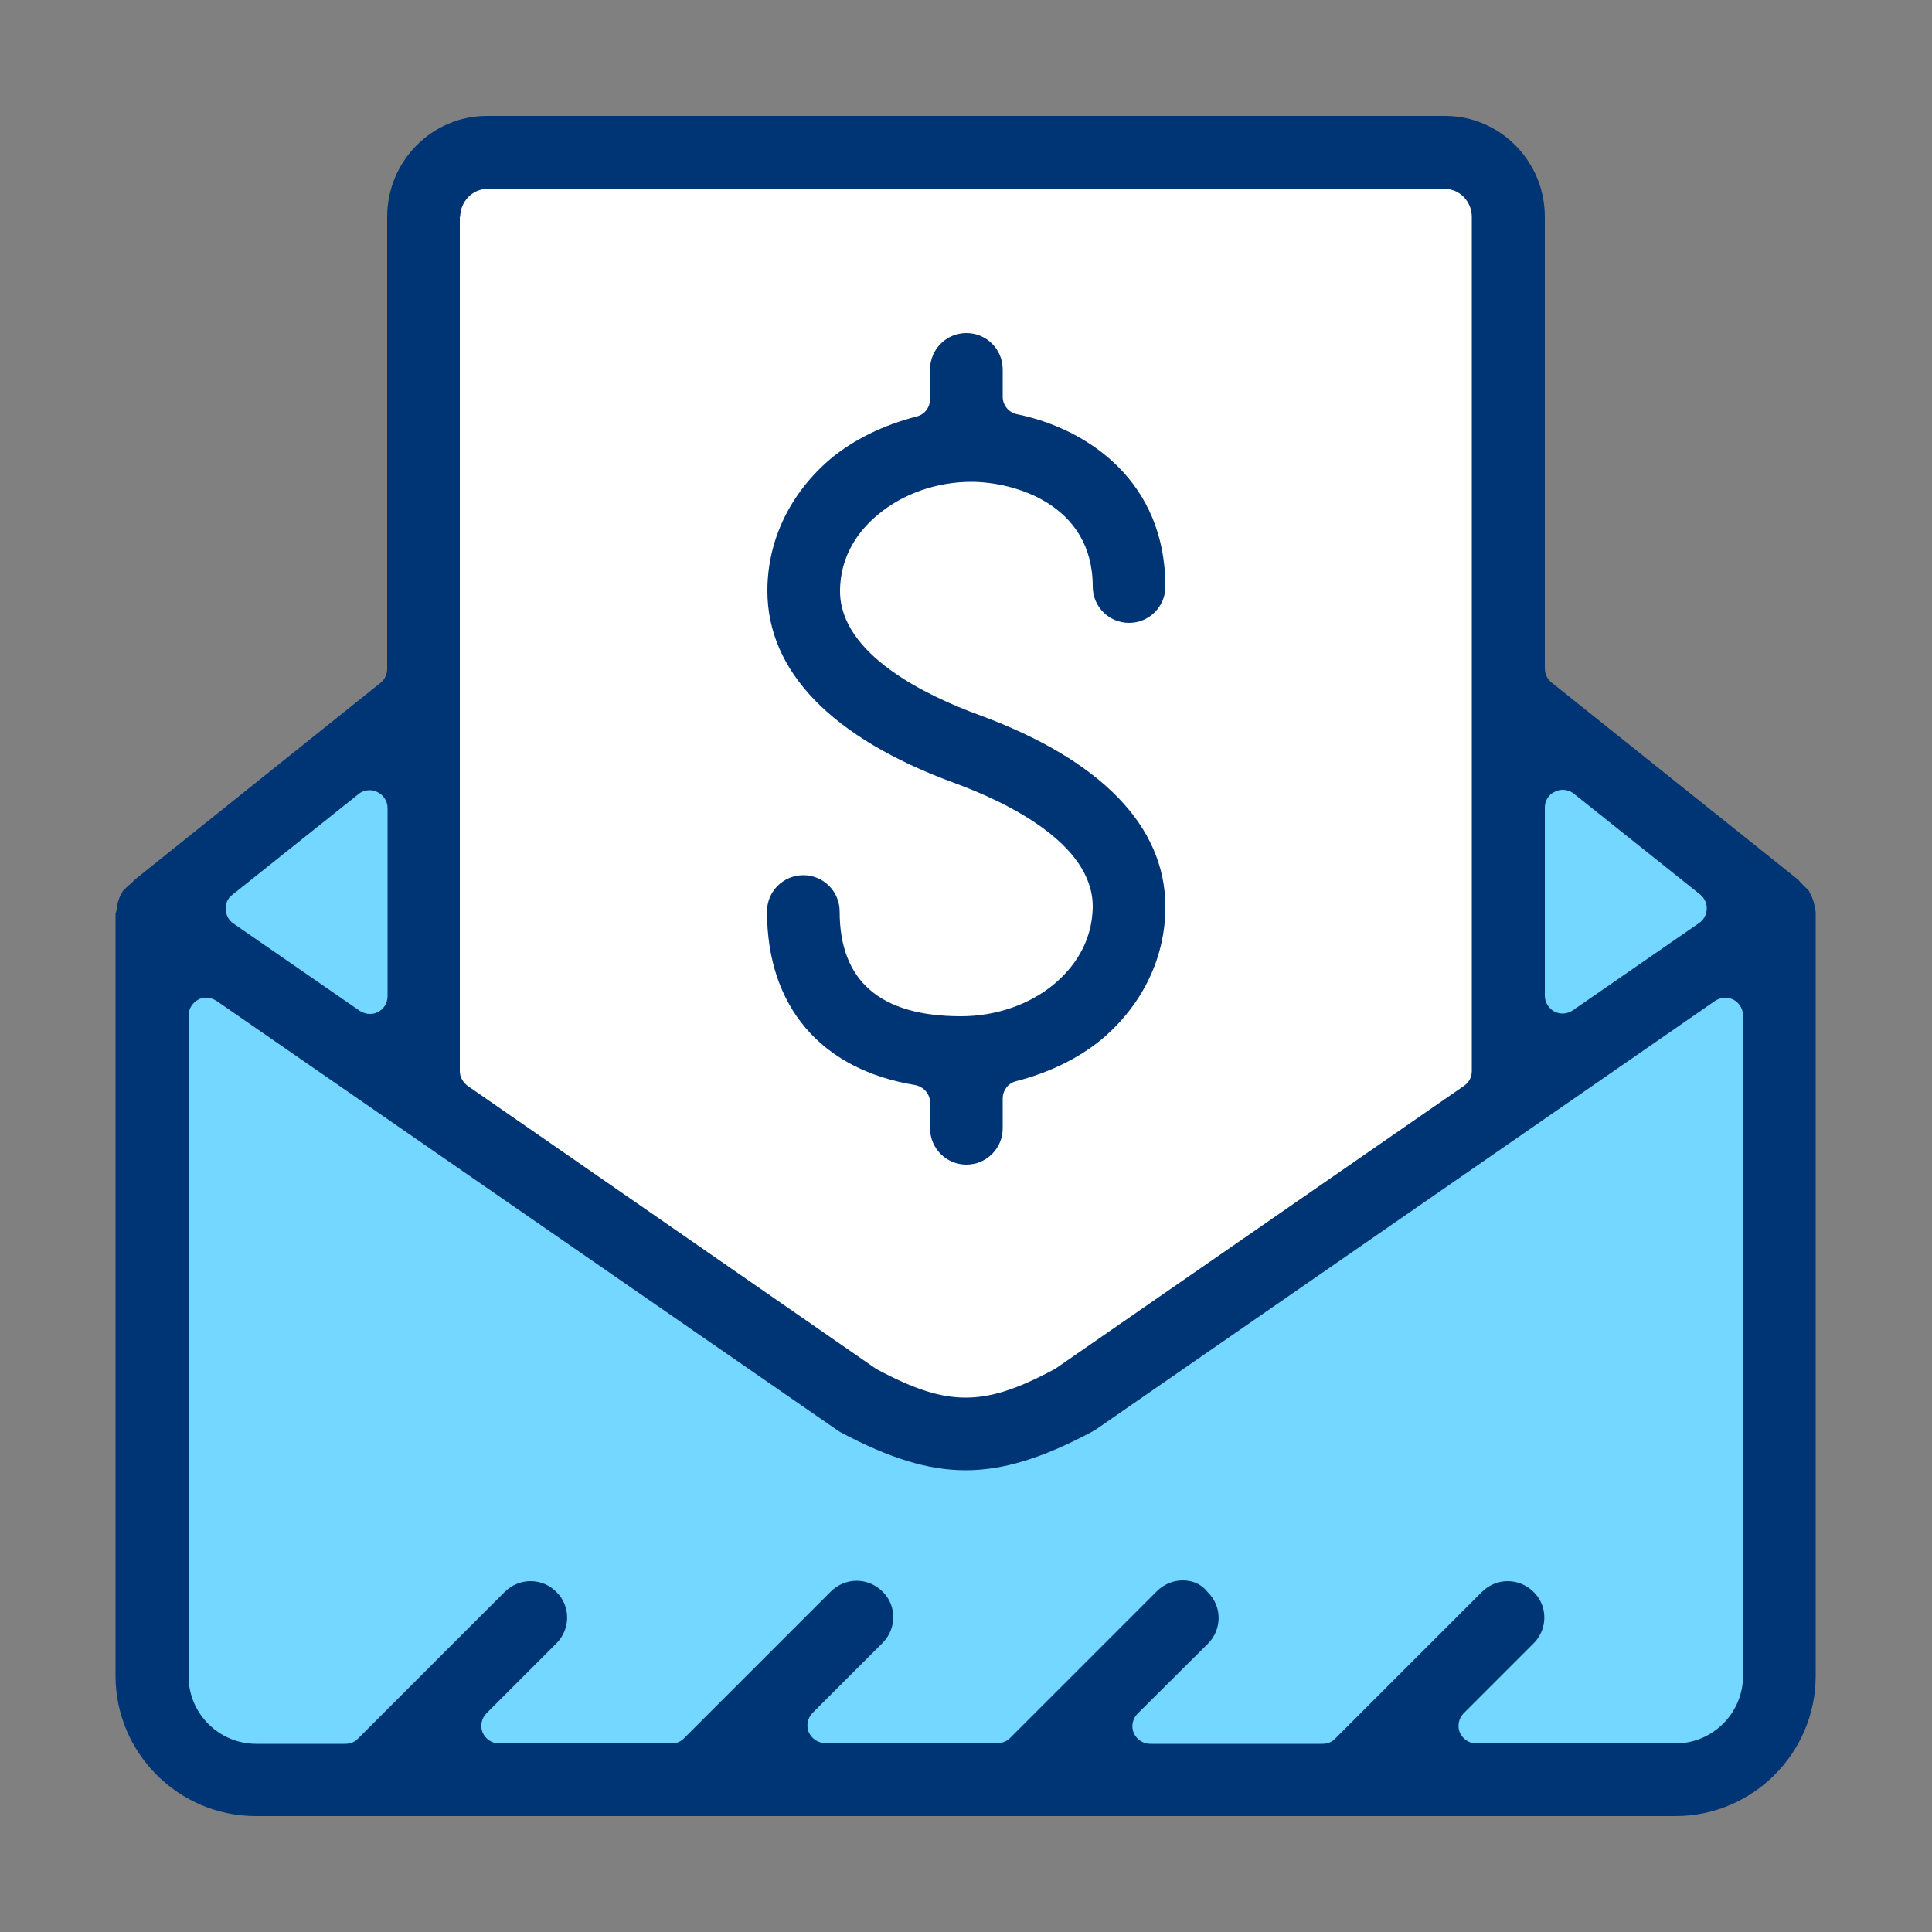
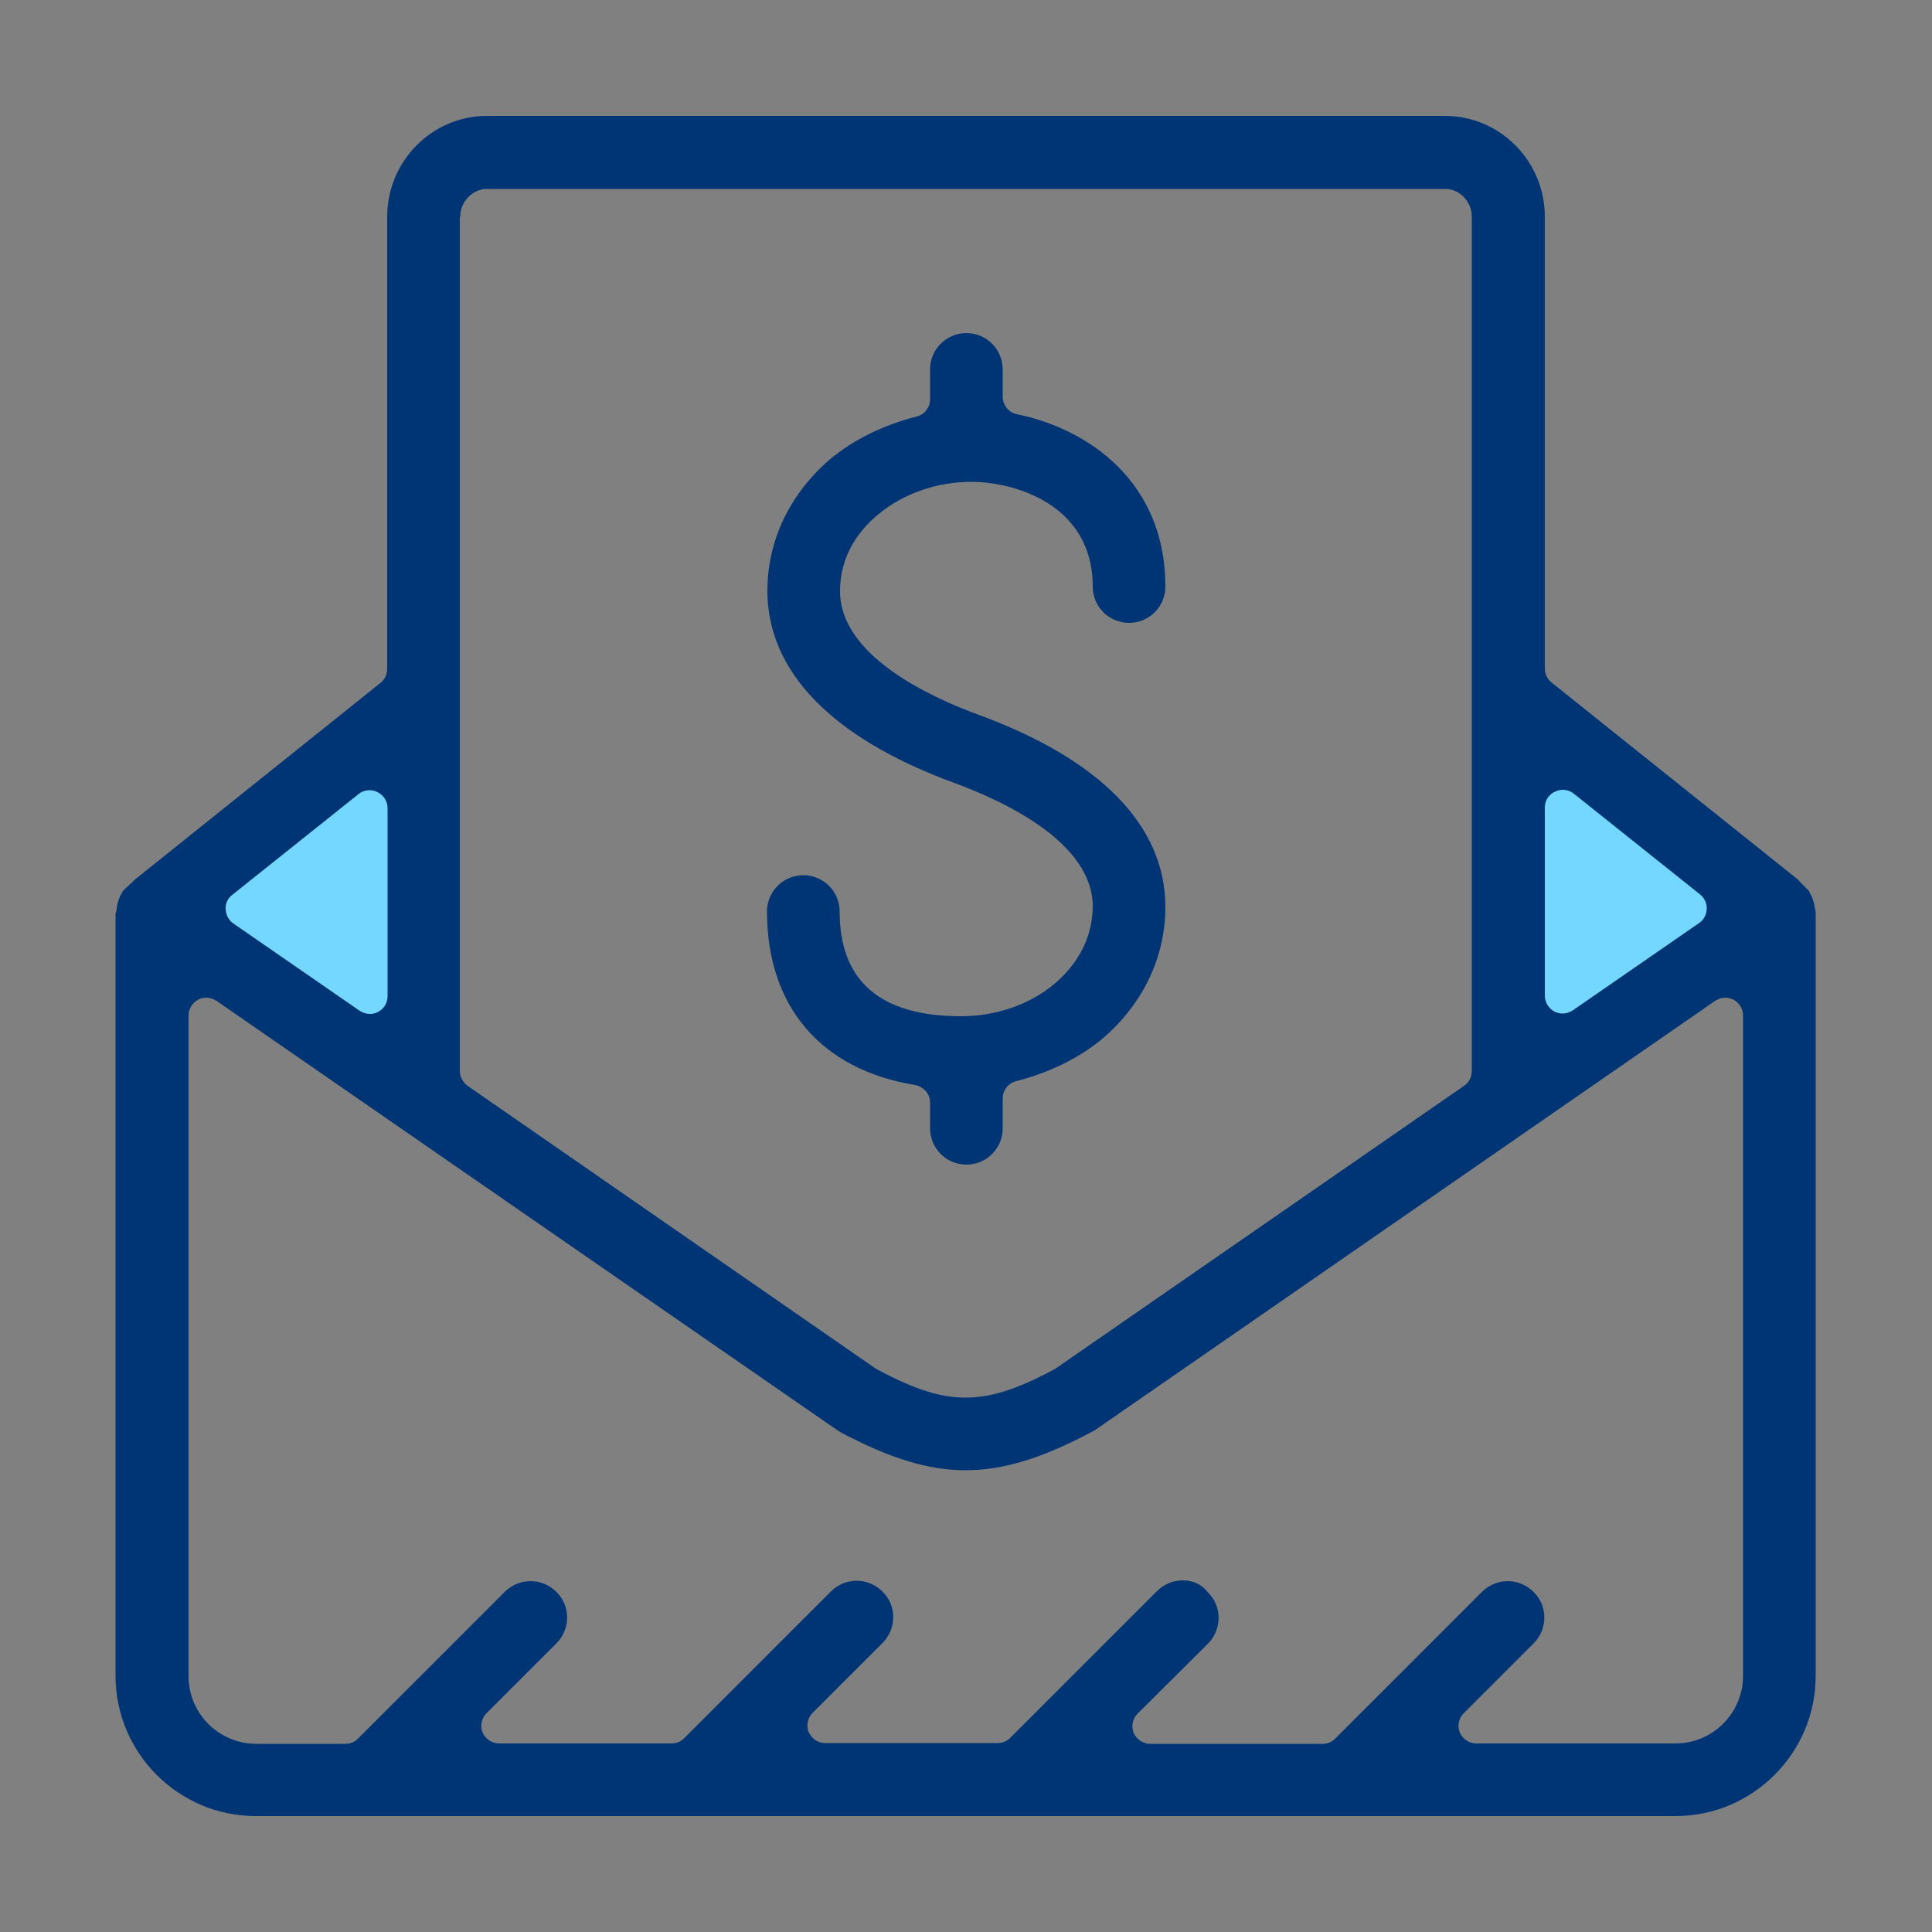
<svg xmlns="http://www.w3.org/2000/svg" version="1.1" id="Layer_1" x="0px" y="0px" viewBox="0 0 50 50" style="enable-background:new 0 0 50 50;" xml:space="preserve">
  <rect x="0" y="0" width="50" height="50" fill="#808080" stroke="none" />
  <style type="text/css">
	.st0{fill:#73D7FF;}
	.st1{fill:#FFFFFF;}
	.st2{fill:#003575;}
	.st3{fill:#04559F;}
</style>
-   <polygon class="st1" points="11.27,4.25 39.02,4.25 39.02,28.19 25.15,37.25 11.18,28.48 " />
  <polygon class="st0" points="10.02,18.88 4.21,23.88 10.71,28.19 " />
  <polygon class="st0" points="39.52,18.88 39.52,28.11 45.96,23.34 " />
-   <polygon class="st0" points="3.84,23.63 24.02,36.88 26.21,36.88 45.96,23.88 45.96,44.31 44.17,46 6.27,46 3.84,43.94 " />
  <g>
    <path class="st2" d="M27.29,25.46c-0.64,0.54-1.52,0.84-2.42,0.84c-2.09,0-3.14-0.91-3.14-2.71c0-0.52-0.42-0.94-0.94-0.94   c-0.52,0-0.94,0.42-0.94,0.94c0,2.45,1.39,4.09,3.83,4.49c0.22,0.04,0.39,0.23,0.39,0.45v0.67c0,0.52,0.42,0.94,0.94,0.94   c0.52,0,0.94-0.42,0.94-0.94v-0.77c0-0.21,0.14-0.4,0.35-0.45c0.86-0.22,1.63-0.6,2.22-1.09c1.06-0.9,1.64-2.12,1.64-3.42   c0-2.09-1.67-3.81-4.83-4.97c-1.34-0.49-3.59-1.56-3.59-3.2c0-0.96,0.53-1.61,0.98-1.98c0.64-0.54,1.52-0.85,2.42-0.85   c1.09,0,3.14,0.57,3.14,2.71c0,0.52,0.42,0.94,0.94,0.94c0.52,0,0.94-0.42,0.94-0.94c0-2.71-1.99-4.08-3.84-4.46   c-0.21-0.04-0.37-0.23-0.37-0.45V9.56c0-0.52-0.42-0.94-0.94-0.94c-0.52,0-0.94,0.42-0.94,0.94v0.77c0,0.21-0.14,0.4-0.35,0.45   c-0.86,0.22-1.63,0.6-2.22,1.09c-1.06,0.9-1.64,2.12-1.64,3.42c0,2.09,1.67,3.81,4.83,4.97c1.34,0.49,3.59,1.56,3.59,3.2   C28.27,24.43,27.74,25.08,27.29,25.46z" />
    <path class="st2" d="M46.97,23.5c-0.01-0.06-0.02-0.12-0.04-0.18c-0.02-0.06-0.04-0.12-0.07-0.17c-0.02-0.03-0.03-0.06-0.04-0.09   c-0.02-0.02-0.04-0.04-0.06-0.06c-0.04-0.04-0.08-0.08-0.13-0.13c-0.03-0.03-0.06-0.06-0.09-0.1l-6.39-5.11   c-0.11-0.09-0.17-0.22-0.17-0.36V5.61C39.98,4.17,38.82,3,37.4,3H12.6c-1.42,0-2.58,1.17-2.58,2.61v11.7   c0,0.14-0.06,0.27-0.17,0.36l-6.38,5.11c-0.03,0.04-0.06,0.07-0.1,0.1c-0.06,0.05-0.1,0.09-0.14,0.13   c-0.02,0.02-0.04,0.04-0.06,0.06c-0.01,0.03-0.02,0.06-0.04,0.08c-0.03,0.05-0.05,0.11-0.07,0.17c-0.02,0.06-0.03,0.12-0.04,0.19   c0,0.04-0.01,0.08-0.03,0.13v19.73c0,2,1.63,3.63,3.63,3.63h36.74c2,0,3.63-1.63,3.63-3.63V23.63   C46.99,23.59,46.98,23.55,46.97,23.5z M39.98,20.9c0-0.18,0.1-0.34,0.26-0.41c0.06-0.03,0.13-0.05,0.2-0.05   c0.1,0,0.2,0.03,0.29,0.1l3.27,2.61c0.11,0.09,0.18,0.23,0.17,0.38c-0.01,0.15-0.08,0.28-0.2,0.36l-3.27,2.26   c-0.08,0.05-0.17,0.08-0.26,0.08c-0.07,0-0.15-0.02-0.21-0.05c-0.15-0.08-0.25-0.24-0.25-0.41V20.9z M11.91,5.61   c0-0.39,0.32-0.72,0.69-0.72h24.8c0.38,0,0.69,0.33,0.69,0.72v22.11c0,0.15-0.07,0.29-0.2,0.38l-10.56,7.31   c-0.01,0.01-0.03,0.02-0.05,0.03c-0.97,0.52-1.64,0.73-2.29,0.73c-0.65,0-1.32-0.21-2.29-0.73c-0.02-0.01-0.03-0.02-0.05-0.03   L12.1,28.1c-0.12-0.09-0.2-0.23-0.2-0.38V5.61z M6.01,23.16l3.27-2.61c0.08-0.07,0.19-0.1,0.29-0.1c0.07,0,0.14,0.02,0.2,0.05   c0.16,0.08,0.26,0.24,0.26,0.41v4.87c0,0.17-0.09,0.33-0.25,0.41c-0.07,0.04-0.14,0.05-0.21,0.05c-0.09,0-0.18-0.03-0.26-0.08   l-3.27-2.26c-0.12-0.08-0.19-0.22-0.2-0.36C5.83,23.39,5.89,23.25,6.01,23.16z M45.11,43.37c0,0.96-0.78,1.75-1.75,1.75h-5.15   c-0.19,0-0.35-0.11-0.43-0.28c-0.07-0.17-0.03-0.37,0.1-0.5l1.81-1.81c0.37-0.37,0.37-0.97,0-1.33c-0.18-0.18-0.42-0.28-0.67-0.28   c-0.25,0-0.49,0.1-0.67,0.28l-3.8,3.8c-0.09,0.09-0.2,0.13-0.33,0.13h-4.45c-0.19,0-0.35-0.11-0.43-0.28   c-0.07-0.17-0.03-0.37,0.1-0.5l1.82-1.81c0.37-0.37,0.37-0.97,0-1.33C31.1,41,30.87,40.9,30.61,40.9c-0.25,0-0.49,0.1-0.67,0.28   l-3.8,3.8c-0.09,0.09-0.2,0.13-0.33,0.13h-4.45c-0.19,0-0.35-0.11-0.43-0.28c-0.07-0.17-0.03-0.37,0.1-0.5l1.81-1.81   c0.37-0.37,0.37-0.97,0-1.33c-0.18-0.18-0.42-0.28-0.67-0.28c-0.25,0-0.49,0.1-0.67,0.28l-3.8,3.8c-0.09,0.09-0.2,0.13-0.33,0.13   h-4.45c-0.19,0-0.35-0.11-0.43-0.28c-0.07-0.17-0.03-0.37,0.1-0.5l1.81-1.81c0.37-0.37,0.37-0.97,0-1.33   c-0.18-0.18-0.41-0.28-0.67-0.28c-0.25,0-0.49,0.1-0.67,0.28l-3.8,3.8c-0.09,0.09-0.2,0.13-0.33,0.13H6.63   c-0.96,0-1.75-0.78-1.75-1.75V26.28c0-0.17,0.1-0.33,0.25-0.41c0.07-0.04,0.14-0.05,0.21-0.05c0.09,0,0.18,0.03,0.26,0.08L21.65,37   c0.03,0.02,0.06,0.04,0.09,0.06c1.28,0.68,2.28,0.99,3.25,0.99c0.97,0,1.98-0.31,3.26-0.99c0.03-0.02,0.06-0.03,0.09-0.05   L44.39,25.9c0.08-0.05,0.17-0.08,0.26-0.08c0.07,0,0.15,0.02,0.21,0.05c0.15,0.08,0.25,0.24,0.25,0.41V43.37z" />
  </g>
</svg>